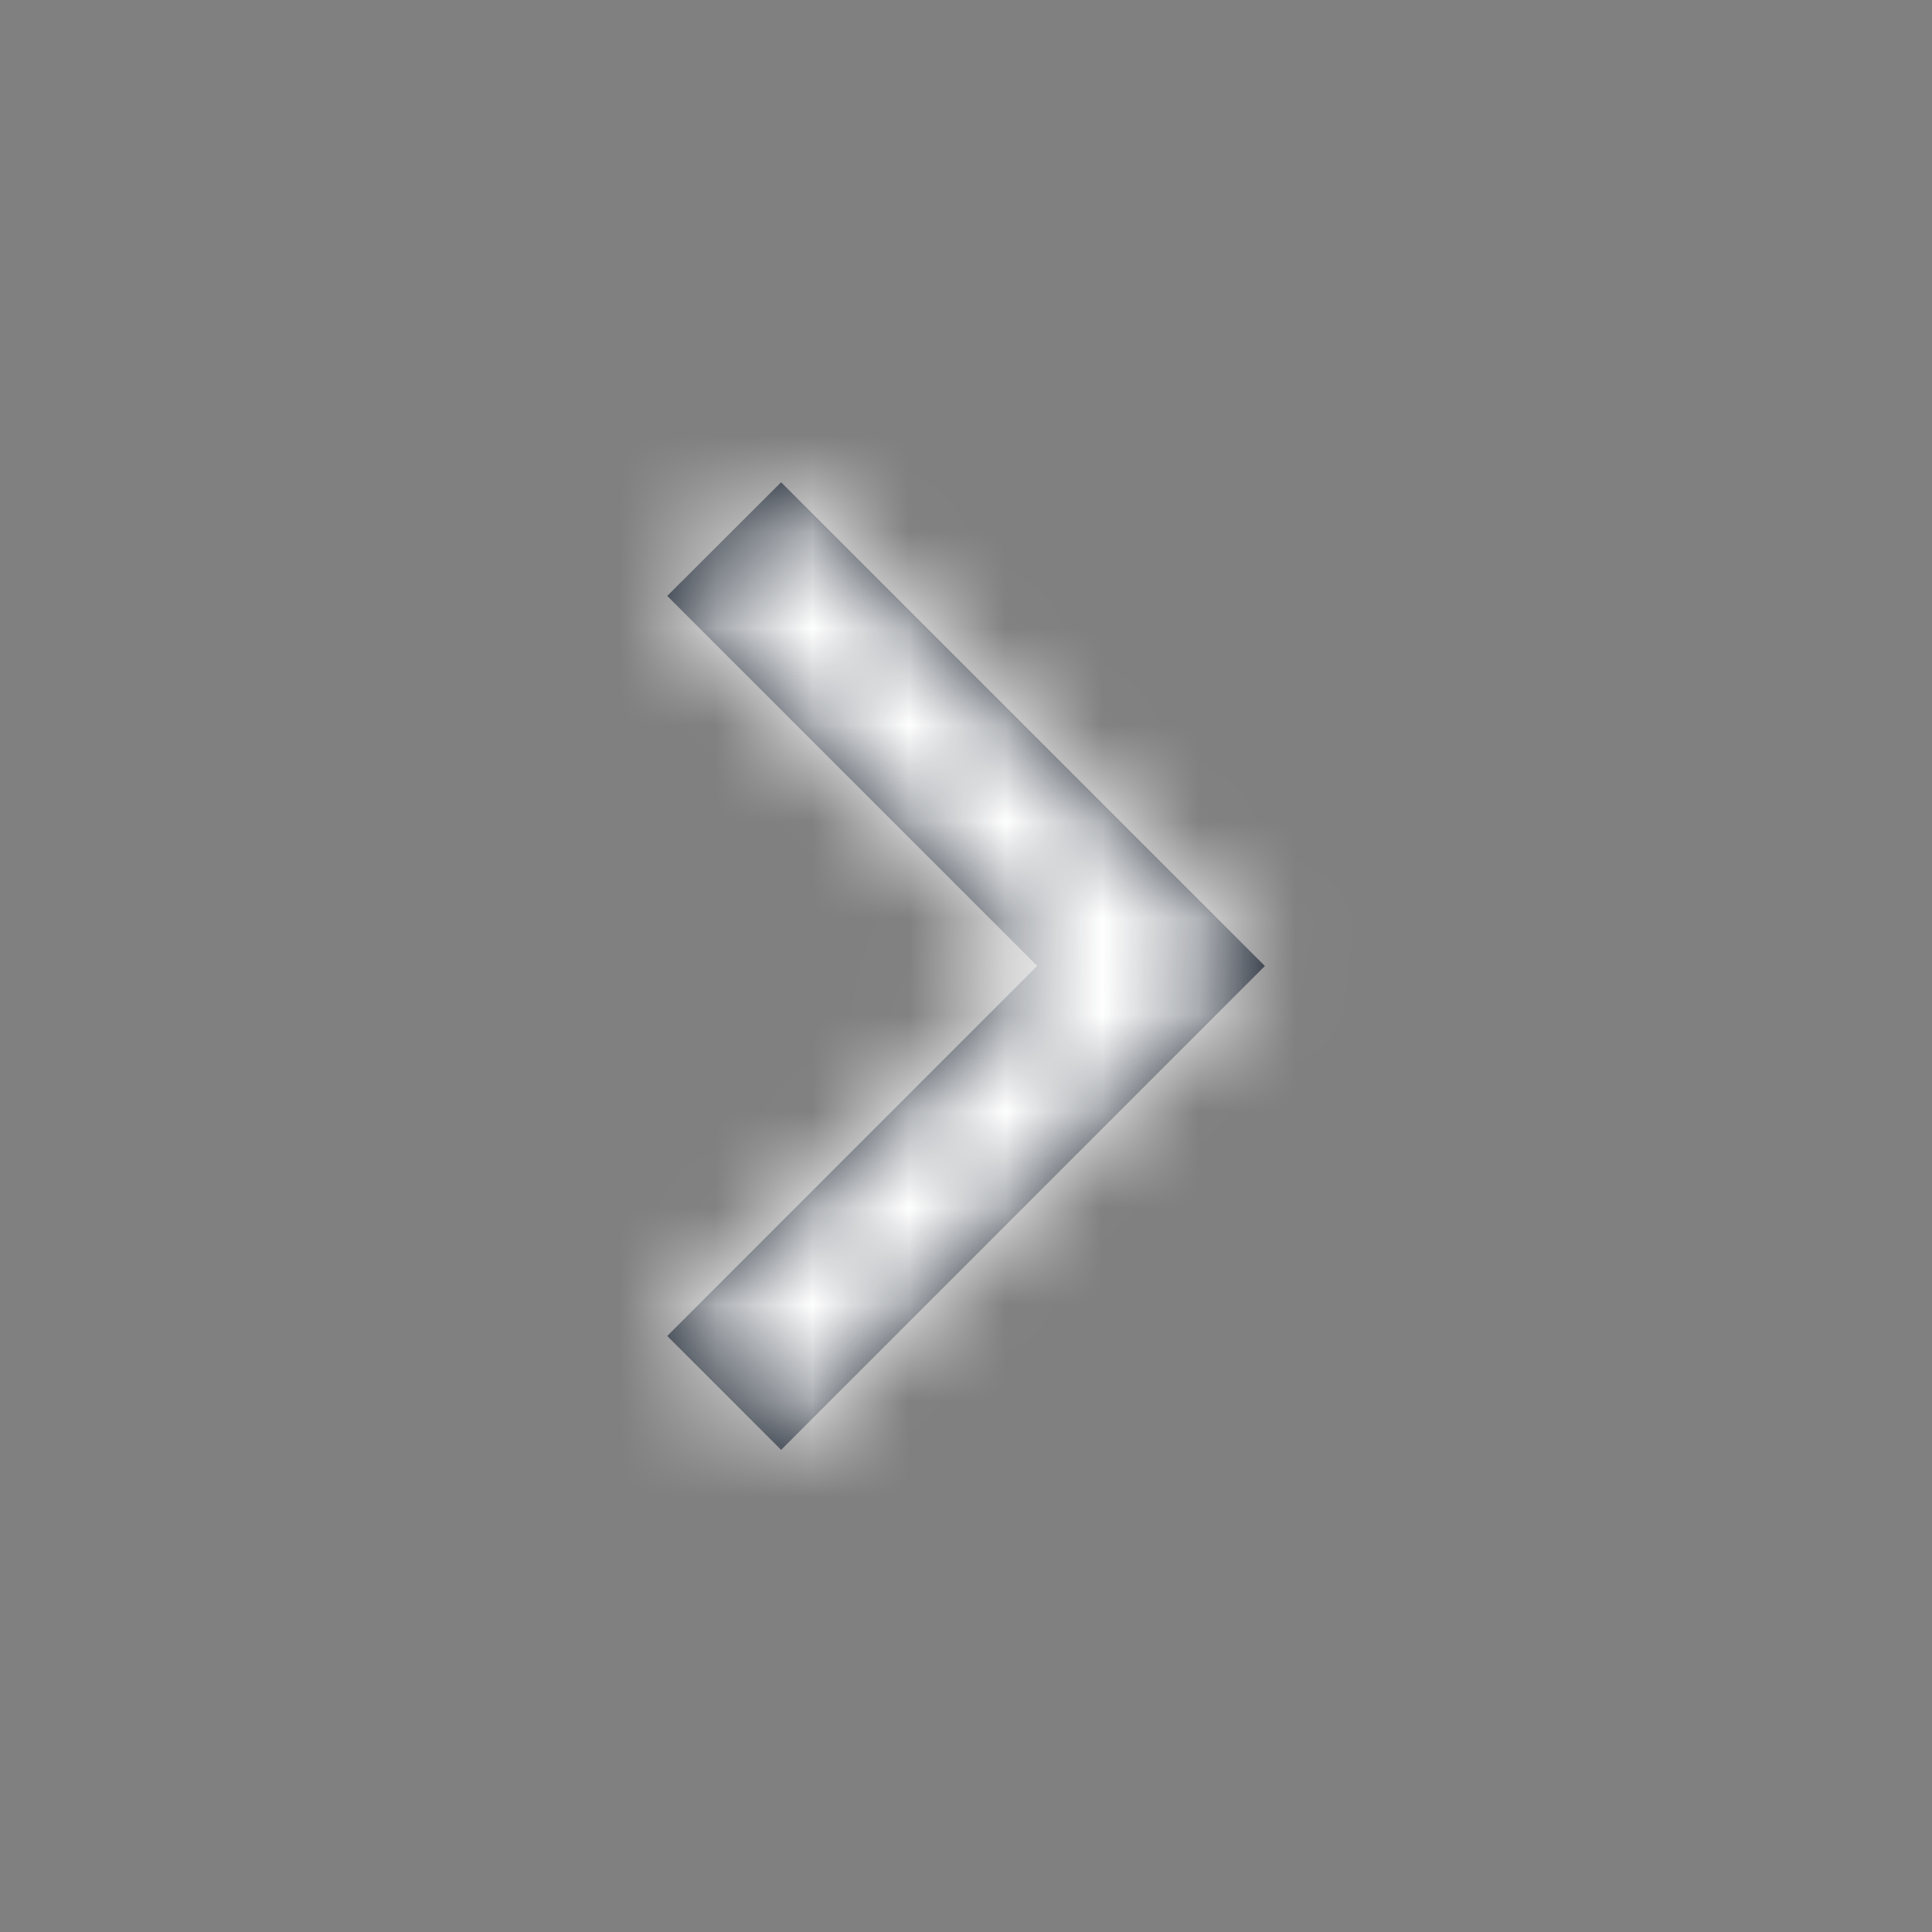
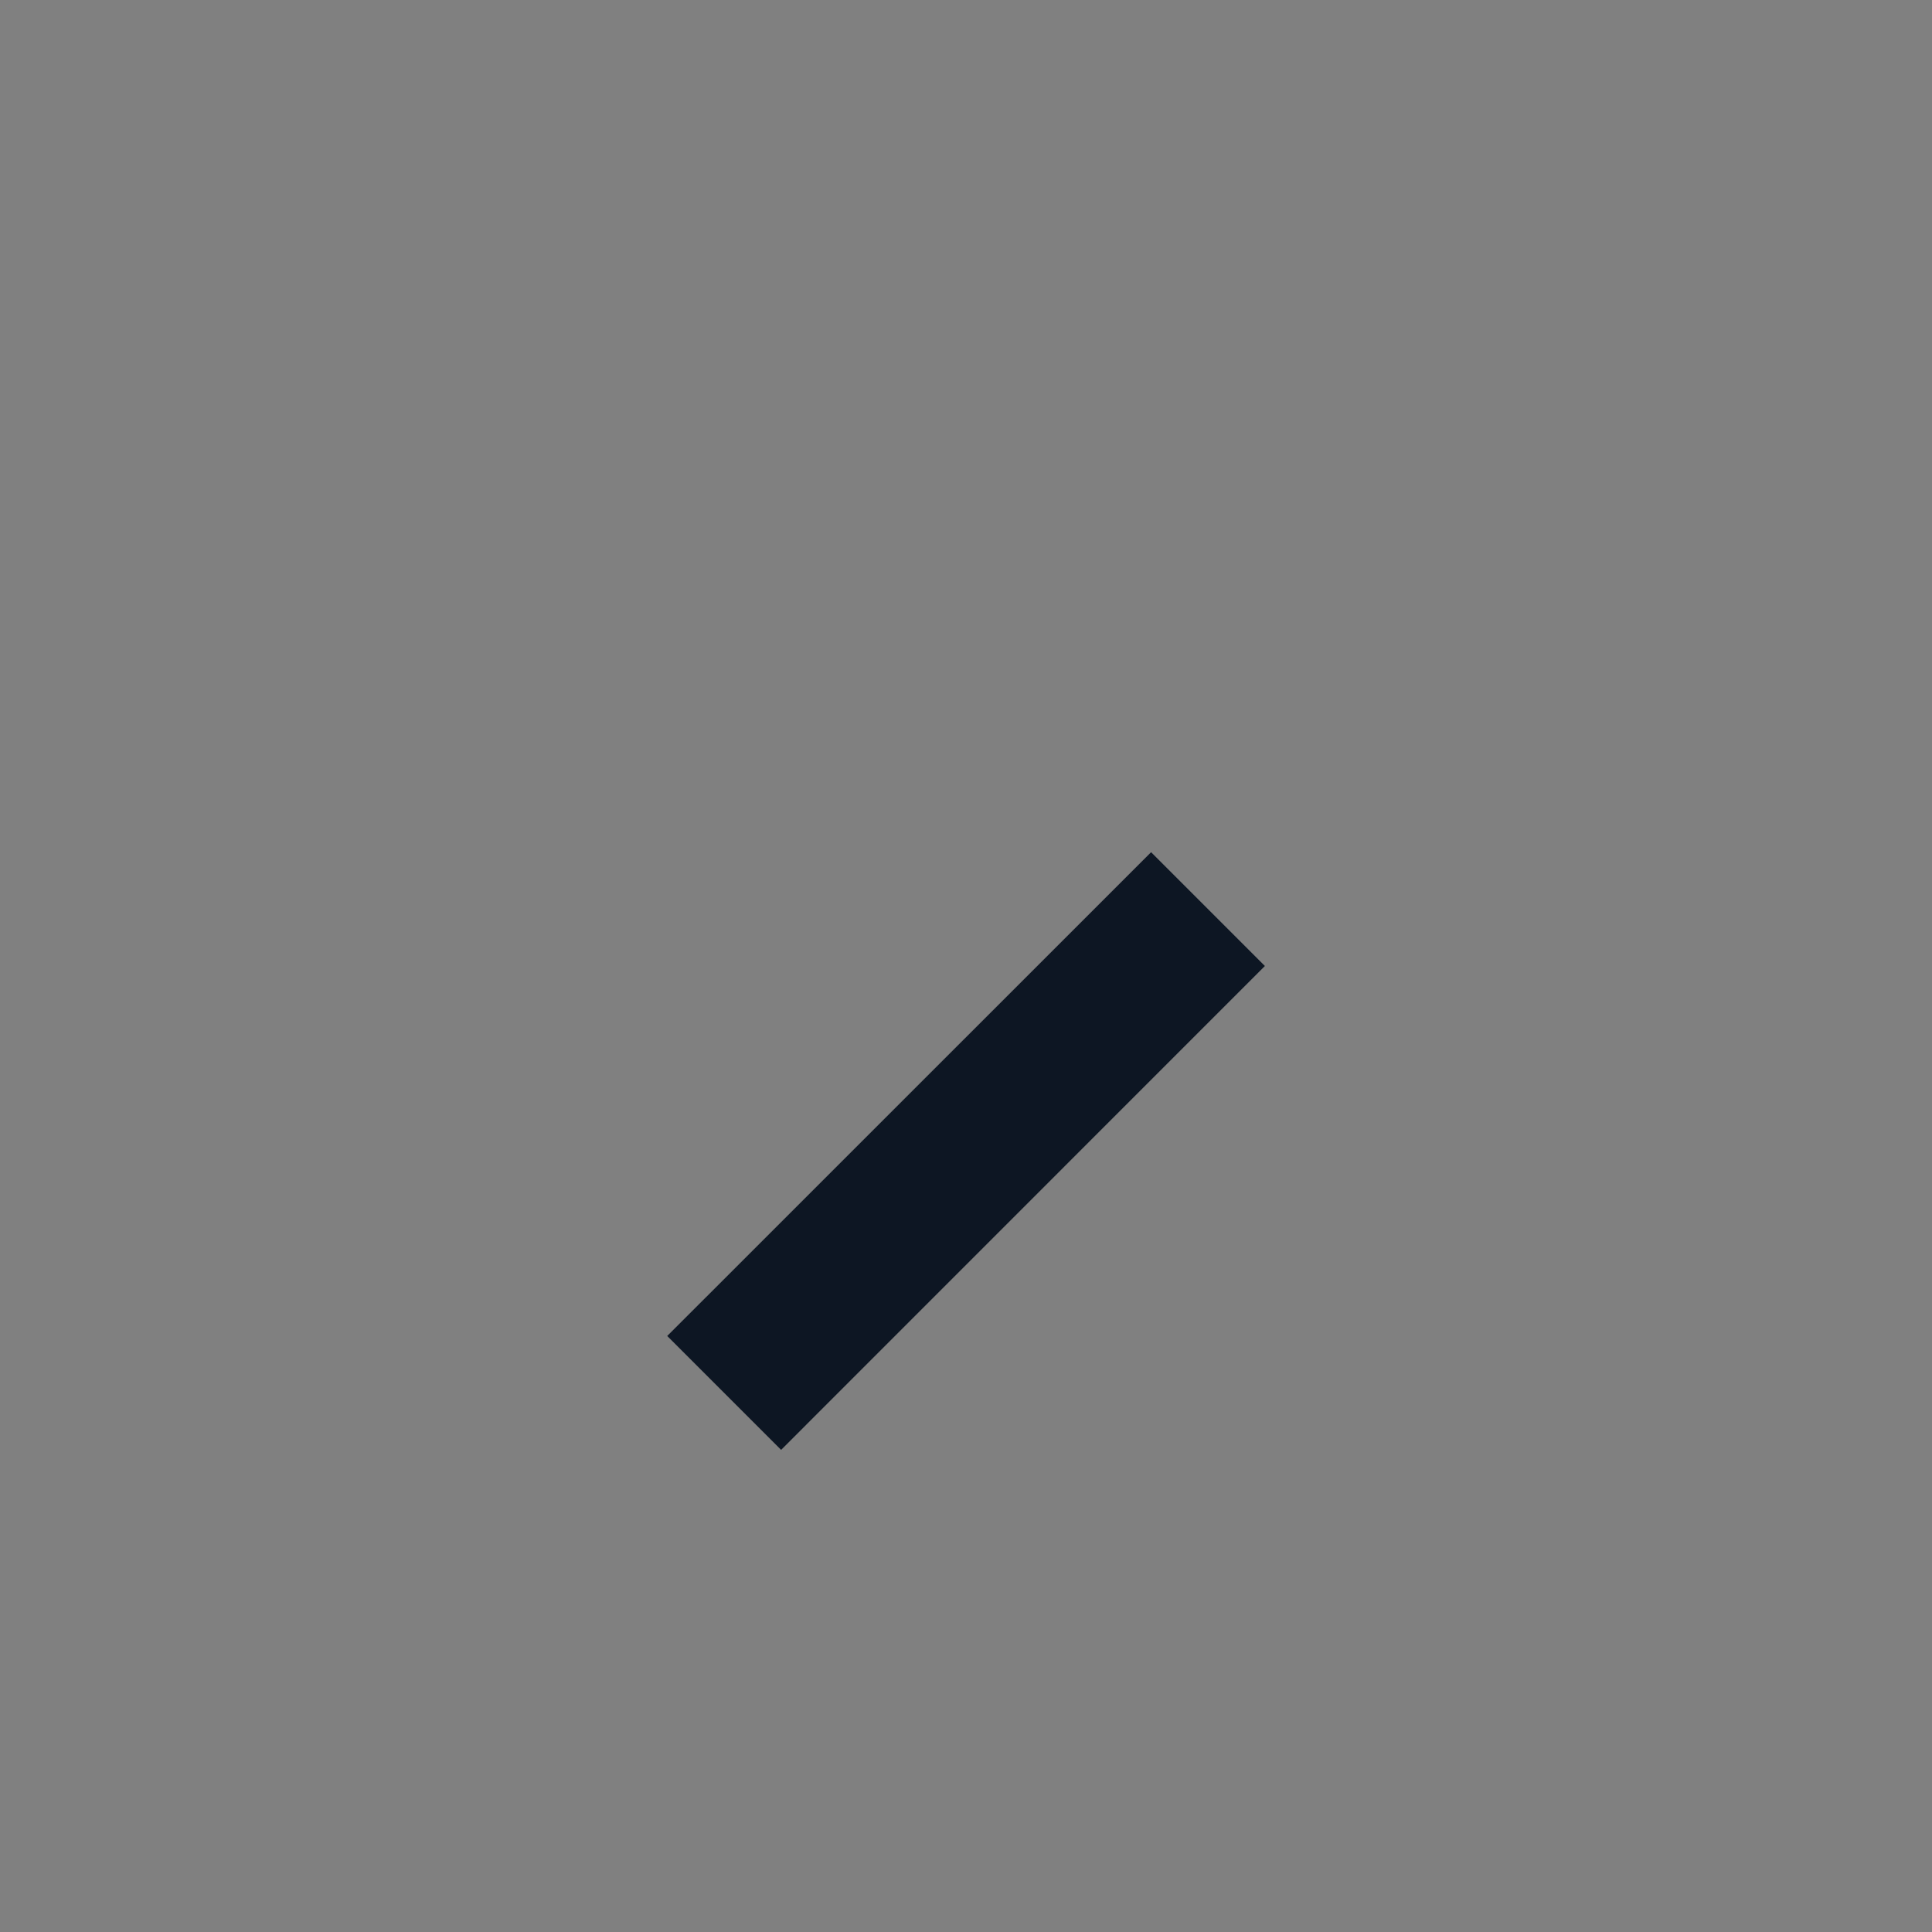
<svg xmlns="http://www.w3.org/2000/svg" xmlns:xlink="http://www.w3.org/1999/xlink" width="20" height="20" viewBox="0 0 20 20">
  <rect x="0" y="0" width="20" height="20" fill="#808080" stroke="none" />
  <defs>
-     <path d="m5.009 6.187 5.008-5.008L8.84 0l-3.83 3.83L1.179 0 0 1.179l5.009 5.008z" id="jn0m2mv81a" />
+     <path d="m5.009 6.187 5.008-5.008l-3.83 3.83L1.179 0 0 1.179l5.009 5.008z" id="jn0m2mv81a" />
  </defs>
  <g transform="rotate(-90 10.958 4.051)" fill="none" fill-rule="evenodd">
    <mask id="bjd03uafrb" fill="#fff">
      <use xlink:href="#jn0m2mv81a" />
    </mask>
    <use fill="#0D1623" fill-rule="nonzero" xlink:href="#jn0m2mv81a" />
    <g mask="url(#bjd03uafrb)" fill="#FFF">
-       <path d="M-4.991-6.906h20v20h-20z" />
-     </g>
+       </g>
  </g>
</svg>